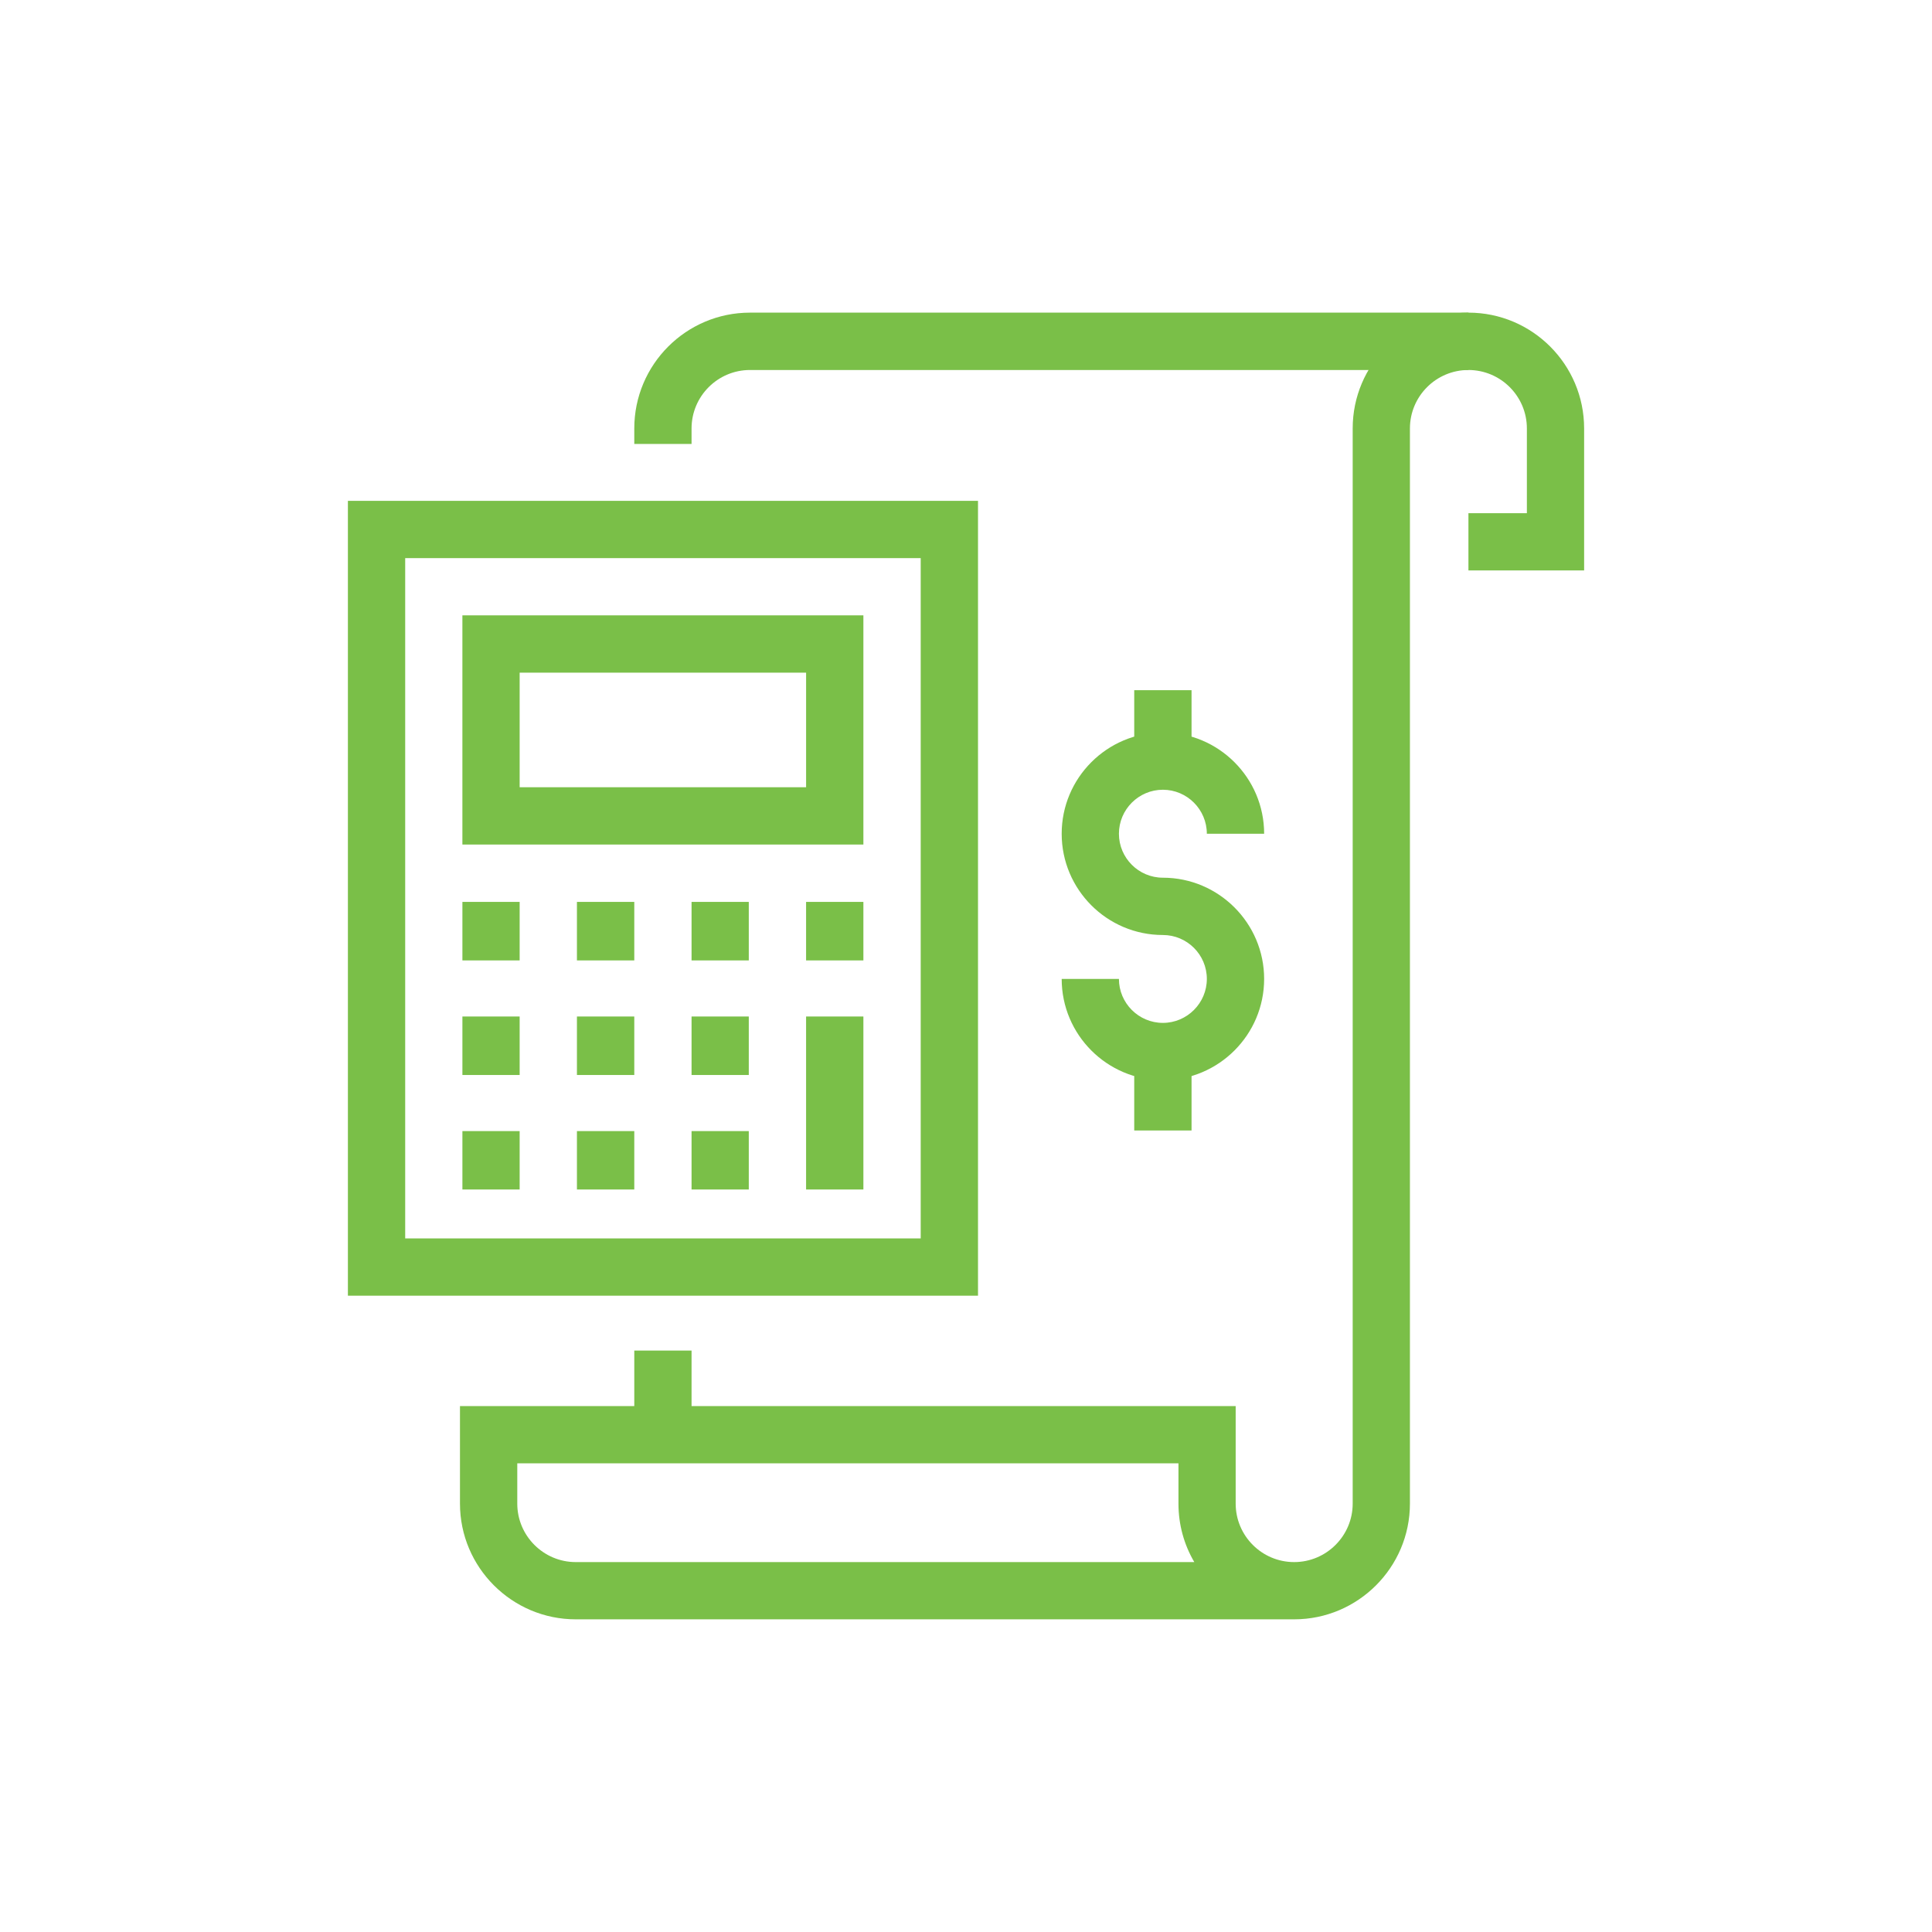
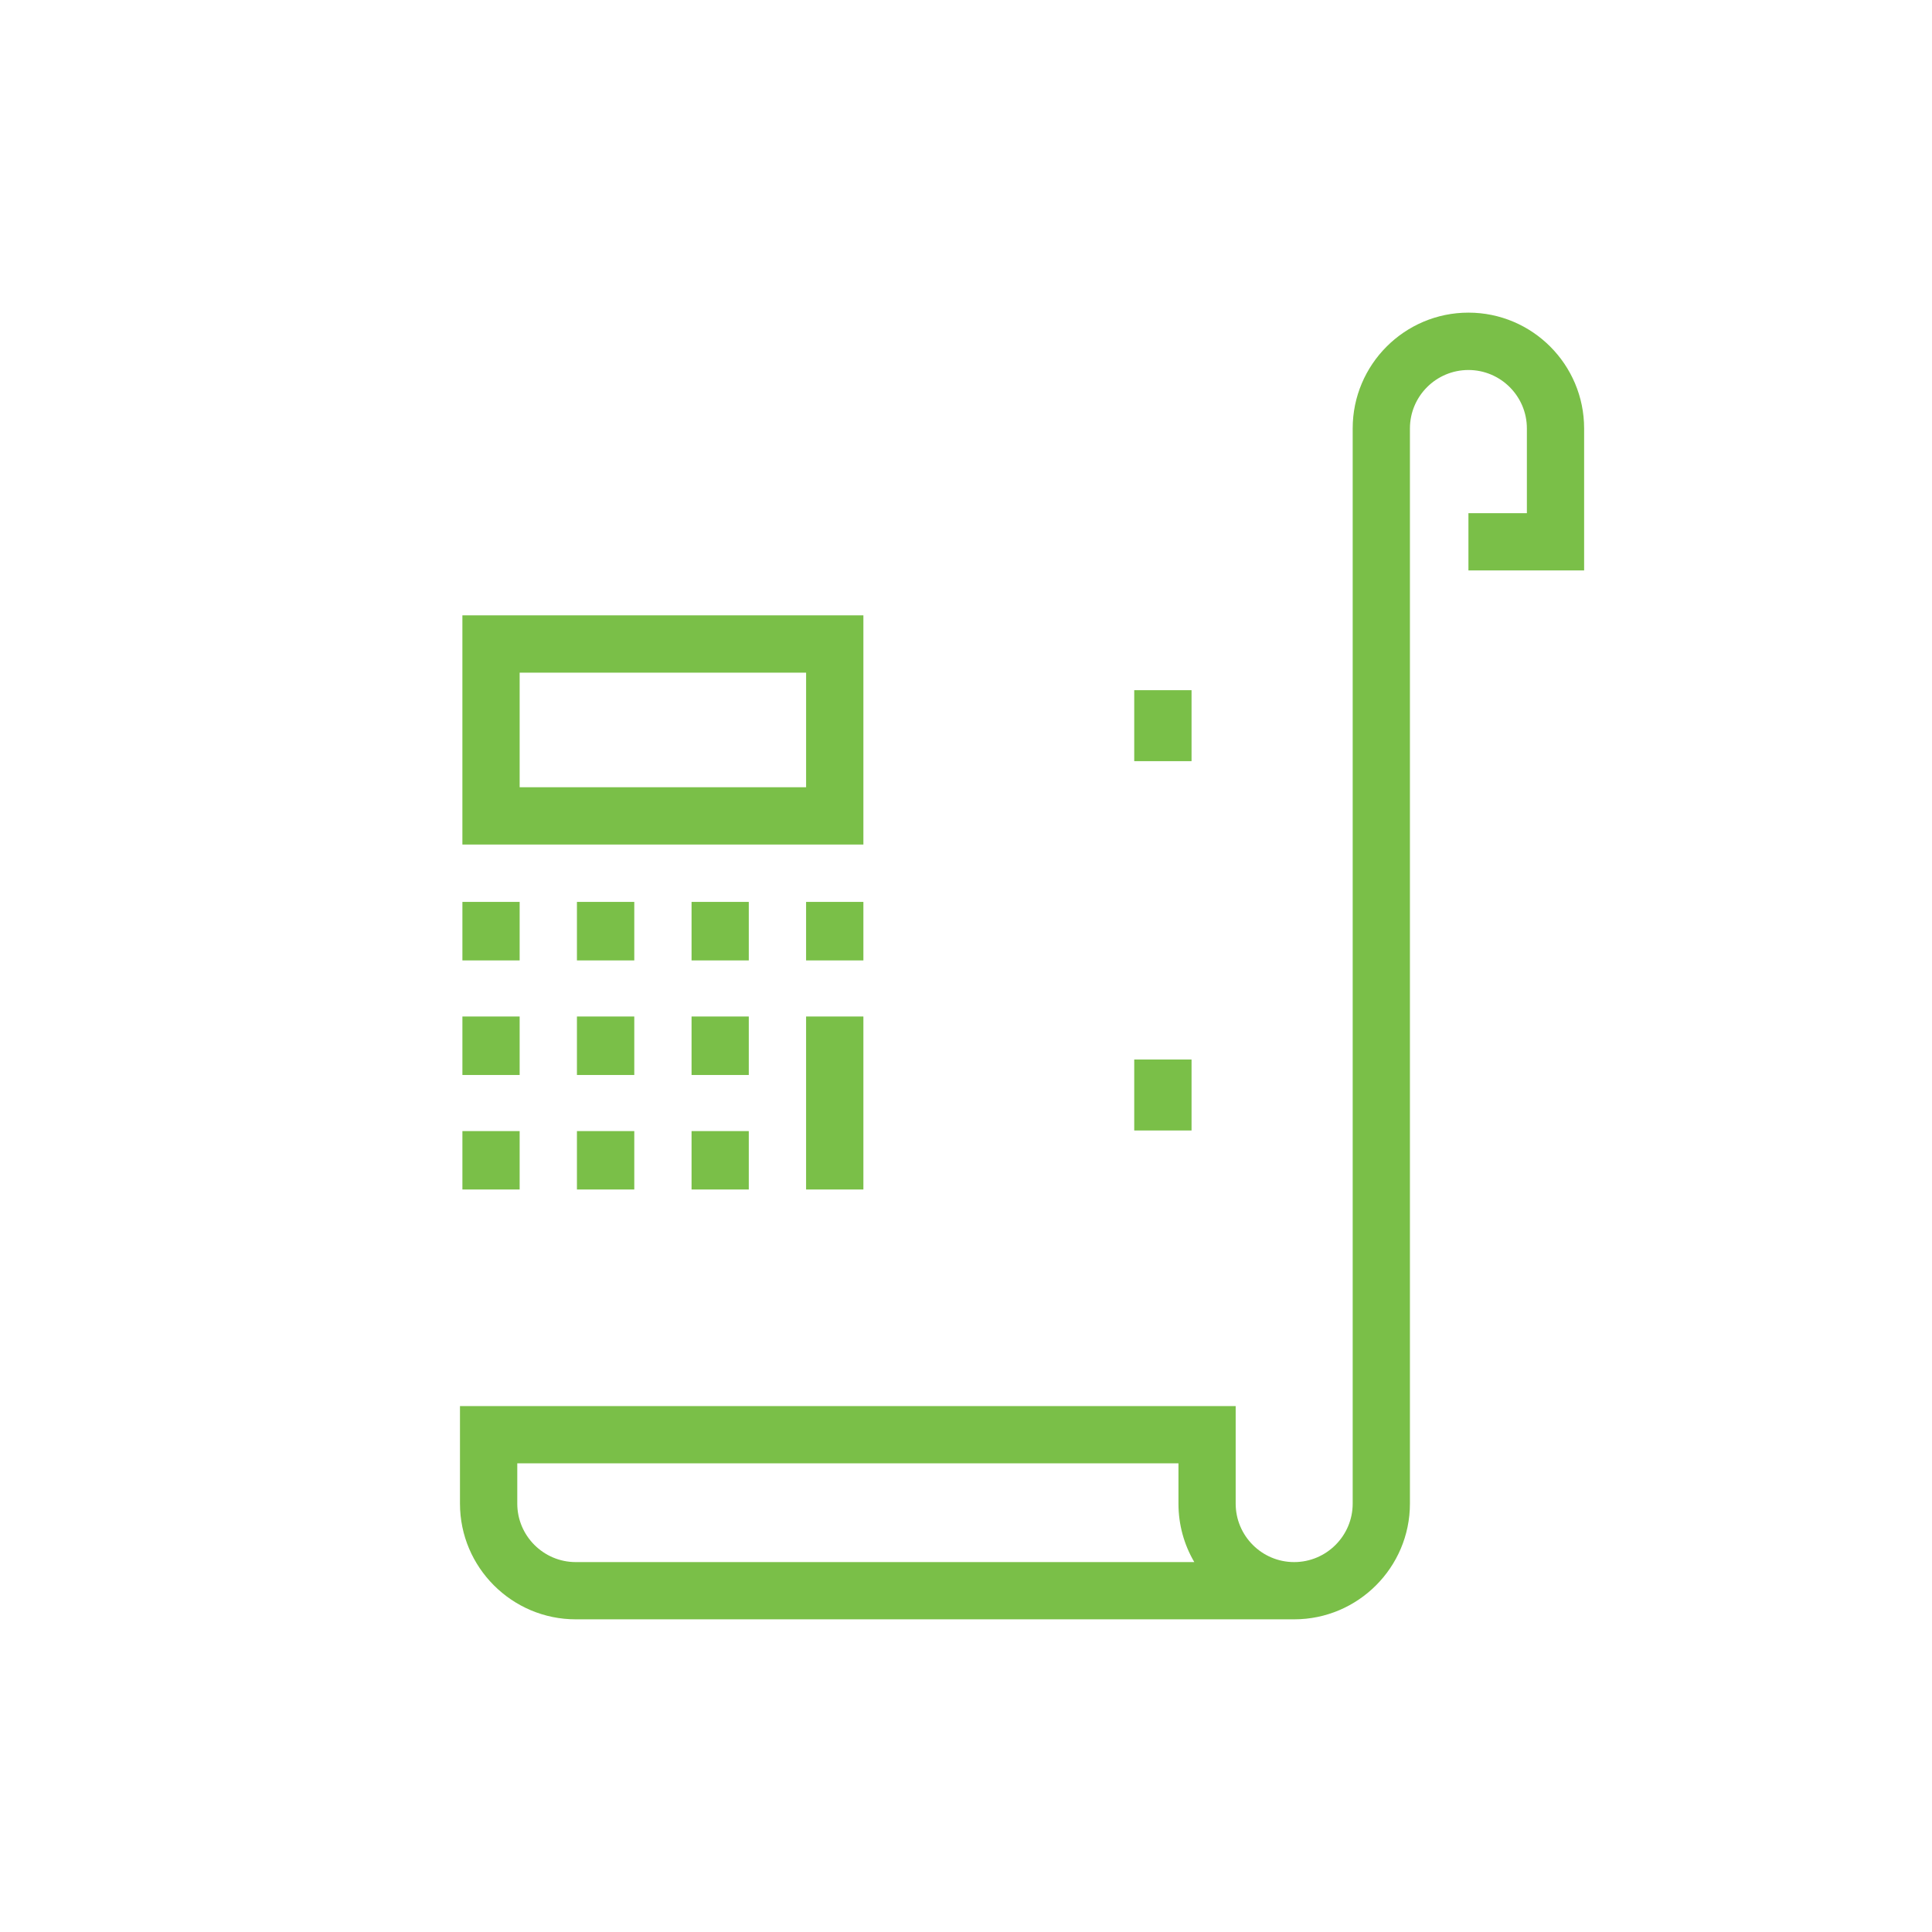
<svg xmlns="http://www.w3.org/2000/svg" version="1.1" id="圖層_1" x="0px" y="0px" width="135px" height="135px" viewBox="0 0 135 135" enable-background="new 0 0 135 135" xml:space="preserve">
  <g id="bg">
</g>
  <g id="chart">
</g>
  <g id="text_and_icons">
    <g>
      <g>
        <g>
          <g>
            <g>
              <g>
                <path fill="#7ABF48" d="M90.43,113.152h-50.2c-4.456,0-8.089-3.629-8.089-8.086v-6.813h54.203v6.813         c0,2.252,1.831,4.086,4.086,4.086c2.254,0,4.09-1.834,4.09-4.086V29.939c0-4.468,3.629-8.093,8.088-8.093         c4.461,0,8.084,3.625,8.084,8.093v9.921h-8.084v-4.002h4.084v-5.919c0-2.255-1.834-4.085-4.084-4.085         c-2.256,0-4.088,1.83-4.088,4.085v75.127C98.52,109.523,94.889,113.152,90.43,113.152z M36.145,102.252v2.814         c0,2.252,1.835,4.086,4.085,4.086h43.223c-0.707-1.202-1.107-2.596-1.107-4.086v-2.814H36.145z" />
              </g>
            </g>
          </g>
        </g>
      </g>
      <g>
        <g>
          <g>
            <g>
              <g>
-                 <rect x="44.321" y="94.372" fill="#7ABF48" width="4.002" height="5.878" />
-               </g>
-             </g>
-           </g>
-         </g>
-       </g>
-       <g>
-         <g>
-           <g>
-             <g>
-               <g>
-                 <path fill="#7ABF48" d="M48.323,31.022h-4.002v-1.083c0-4.468,3.625-8.093,8.084-8.093h50.203v4.008H52.405         c-2.249,0-4.082,1.83-4.082,4.085C48.323,29.939,48.323,31.022,48.323,31.022z" />
-               </g>
-             </g>
-           </g>
-         </g>
-       </g>
-       <g>
-         <g>
-           <g>
-             <g>
-               <g>
-                 <path fill="#7ABF48" d="M68.339,90.538H24.31V34.997h44.029V90.538z M28.313,86.536h36.022V38.999H28.313V86.536z" />
-               </g>
+                 </g>
+             </g>
+           </g>
+         </g>
+       </g>
+       <g>
+         <g>
+           <g>
+             <g>
+               <g>
+                 </g>
+             </g>
+           </g>
+         </g>
+       </g>
+       <g>
+         <g>
+           <g>
+             <g>
+               <g>
+                 </g>
            </g>
          </g>
        </g>
      </g>
      <g>
        <g>
          <g>
            <g>
              <g>
                <path fill="#7ABF48" d="M60.33,59.013H32.31V42.998h28.02V59.013z M36.311,55.009h20.016v-8.006H36.311V55.009z" />
              </g>
            </g>
          </g>
        </g>
      </g>
      <g>
        <g>
          <g>
            <g>
              <g>
                <rect x="32.311" y="63.021" fill="#7ABF48" width="4" height="4.089" />
              </g>
            </g>
          </g>
        </g>
      </g>
      <g>
        <g>
          <g>
            <g>
              <g>
                <rect x="32.311" y="71.029" fill="#7ABF48" width="4" height="4.087" />
              </g>
            </g>
          </g>
        </g>
      </g>
      <g>
        <g>
          <g>
            <g>
              <g>
                <rect x="32.311" y="79.036" fill="#7ABF48" width="4" height="4.081" />
              </g>
            </g>
          </g>
        </g>
      </g>
      <g>
        <g>
          <g>
            <g>
              <g>
                <rect x="40.314" y="63.021" fill="#7ABF48" width="4.007" height="4.089" />
              </g>
            </g>
          </g>
        </g>
      </g>
      <g>
        <g>
          <g>
            <g>
              <g>
                <rect x="40.314" y="71.029" fill="#7ABF48" width="4.007" height="4.087" />
              </g>
            </g>
          </g>
        </g>
      </g>
      <g>
        <g>
          <g>
            <g>
              <g>
                <rect x="40.314" y="79.036" fill="#7ABF48" width="4.007" height="4.081" />
              </g>
            </g>
          </g>
        </g>
      </g>
      <g>
        <g>
          <g>
            <g>
              <g>
                <rect x="48.323" y="63.021" fill="#7ABF48" width="3.999" height="4.089" />
              </g>
            </g>
          </g>
        </g>
      </g>
      <g>
        <g>
          <g>
            <g>
              <g>
                <rect x="48.323" y="71.029" fill="#7ABF48" width="3.999" height="4.087" />
              </g>
            </g>
          </g>
        </g>
      </g>
      <g>
        <g>
          <g>
            <g>
              <g>
                <rect x="48.323" y="79.036" fill="#7ABF48" width="3.999" height="4.081" />
              </g>
            </g>
          </g>
        </g>
      </g>
      <g>
        <g>
          <g>
            <g>
              <g>
                <rect x="56.326" y="63.021" fill="#7ABF48" width="4.004" height="4.089" />
              </g>
            </g>
          </g>
        </g>
      </g>
      <g>
        <g>
          <g>
            <g>
              <g>
                <rect x="56.326" y="71.029" fill="#7ABF48" width="4.004" height="12.088" />
              </g>
            </g>
          </g>
        </g>
      </g>
      <g>
        <g>
          <g>
            <g>
              <g>
-                 <path fill="#7ABF48" d="M81.257,75.479c-3.901,0-7.071-3.174-7.071-7.076h4c0,1.691,1.379,3.072,3.071,3.072         c1.69,0,3.072-1.381,3.072-3.072c0-1.696-1.382-3.069-3.072-3.069c-3.901,0-7.071-3.173-7.071-7.075         c0-3.902,3.17-7.075,7.071-7.075c3.9,0,7.076,3.173,7.076,7.075h-4.004c0-1.694-1.382-3.075-3.072-3.075         c-1.692,0-3.071,1.381-3.071,3.075c0,1.692,1.379,3.071,3.071,3.071c3.9,0,7.076,3.175,7.076,7.073         C88.333,72.307,85.157,75.479,81.257,75.479z" />
-               </g>
+                 </g>
            </g>
          </g>
        </g>
      </g>
      <g>
        <g>
          <g>
            <g>
              <g>
                <rect x="79.255" y="48.227" fill="#7ABF48" width="4.005" height="4.959" />
              </g>
            </g>
          </g>
        </g>
      </g>
      <g>
        <g>
          <g>
            <g>
              <g>
                <rect x="79.255" y="74.035" fill="#7ABF48" width="4.005" height="4.958" />
              </g>
            </g>
          </g>
        </g>
      </g>
    </g>
  </g>
</svg>